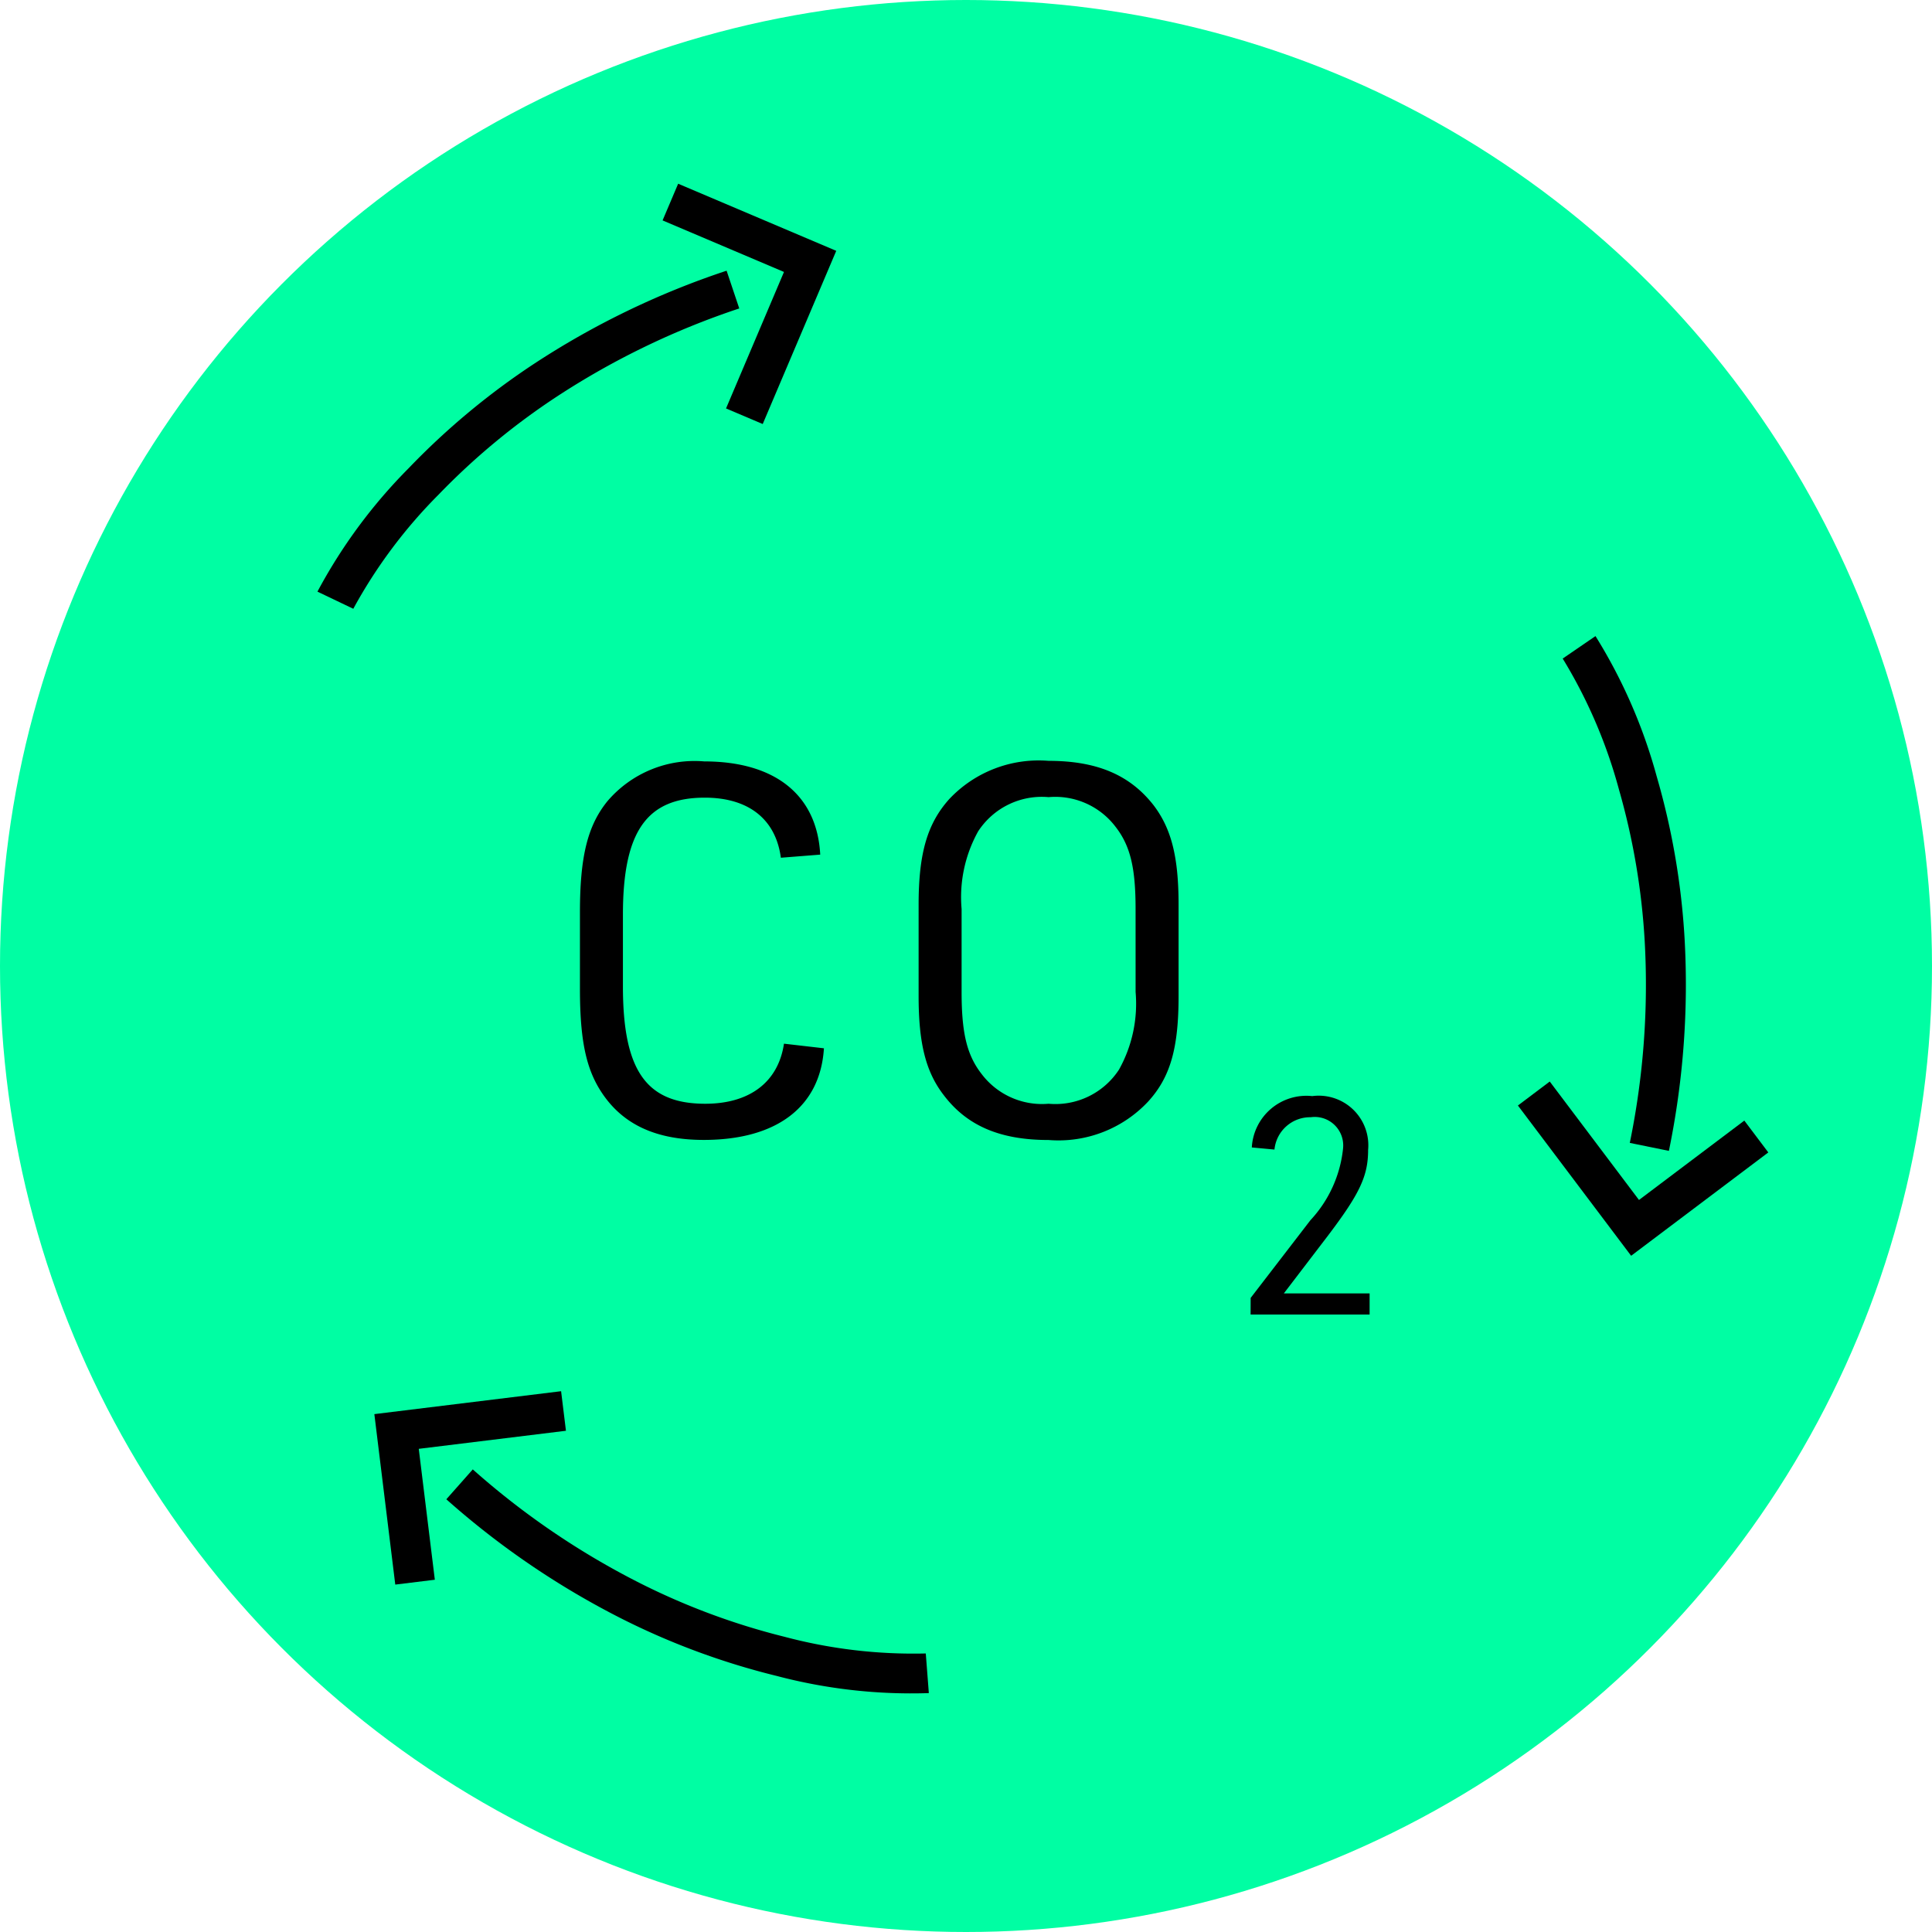
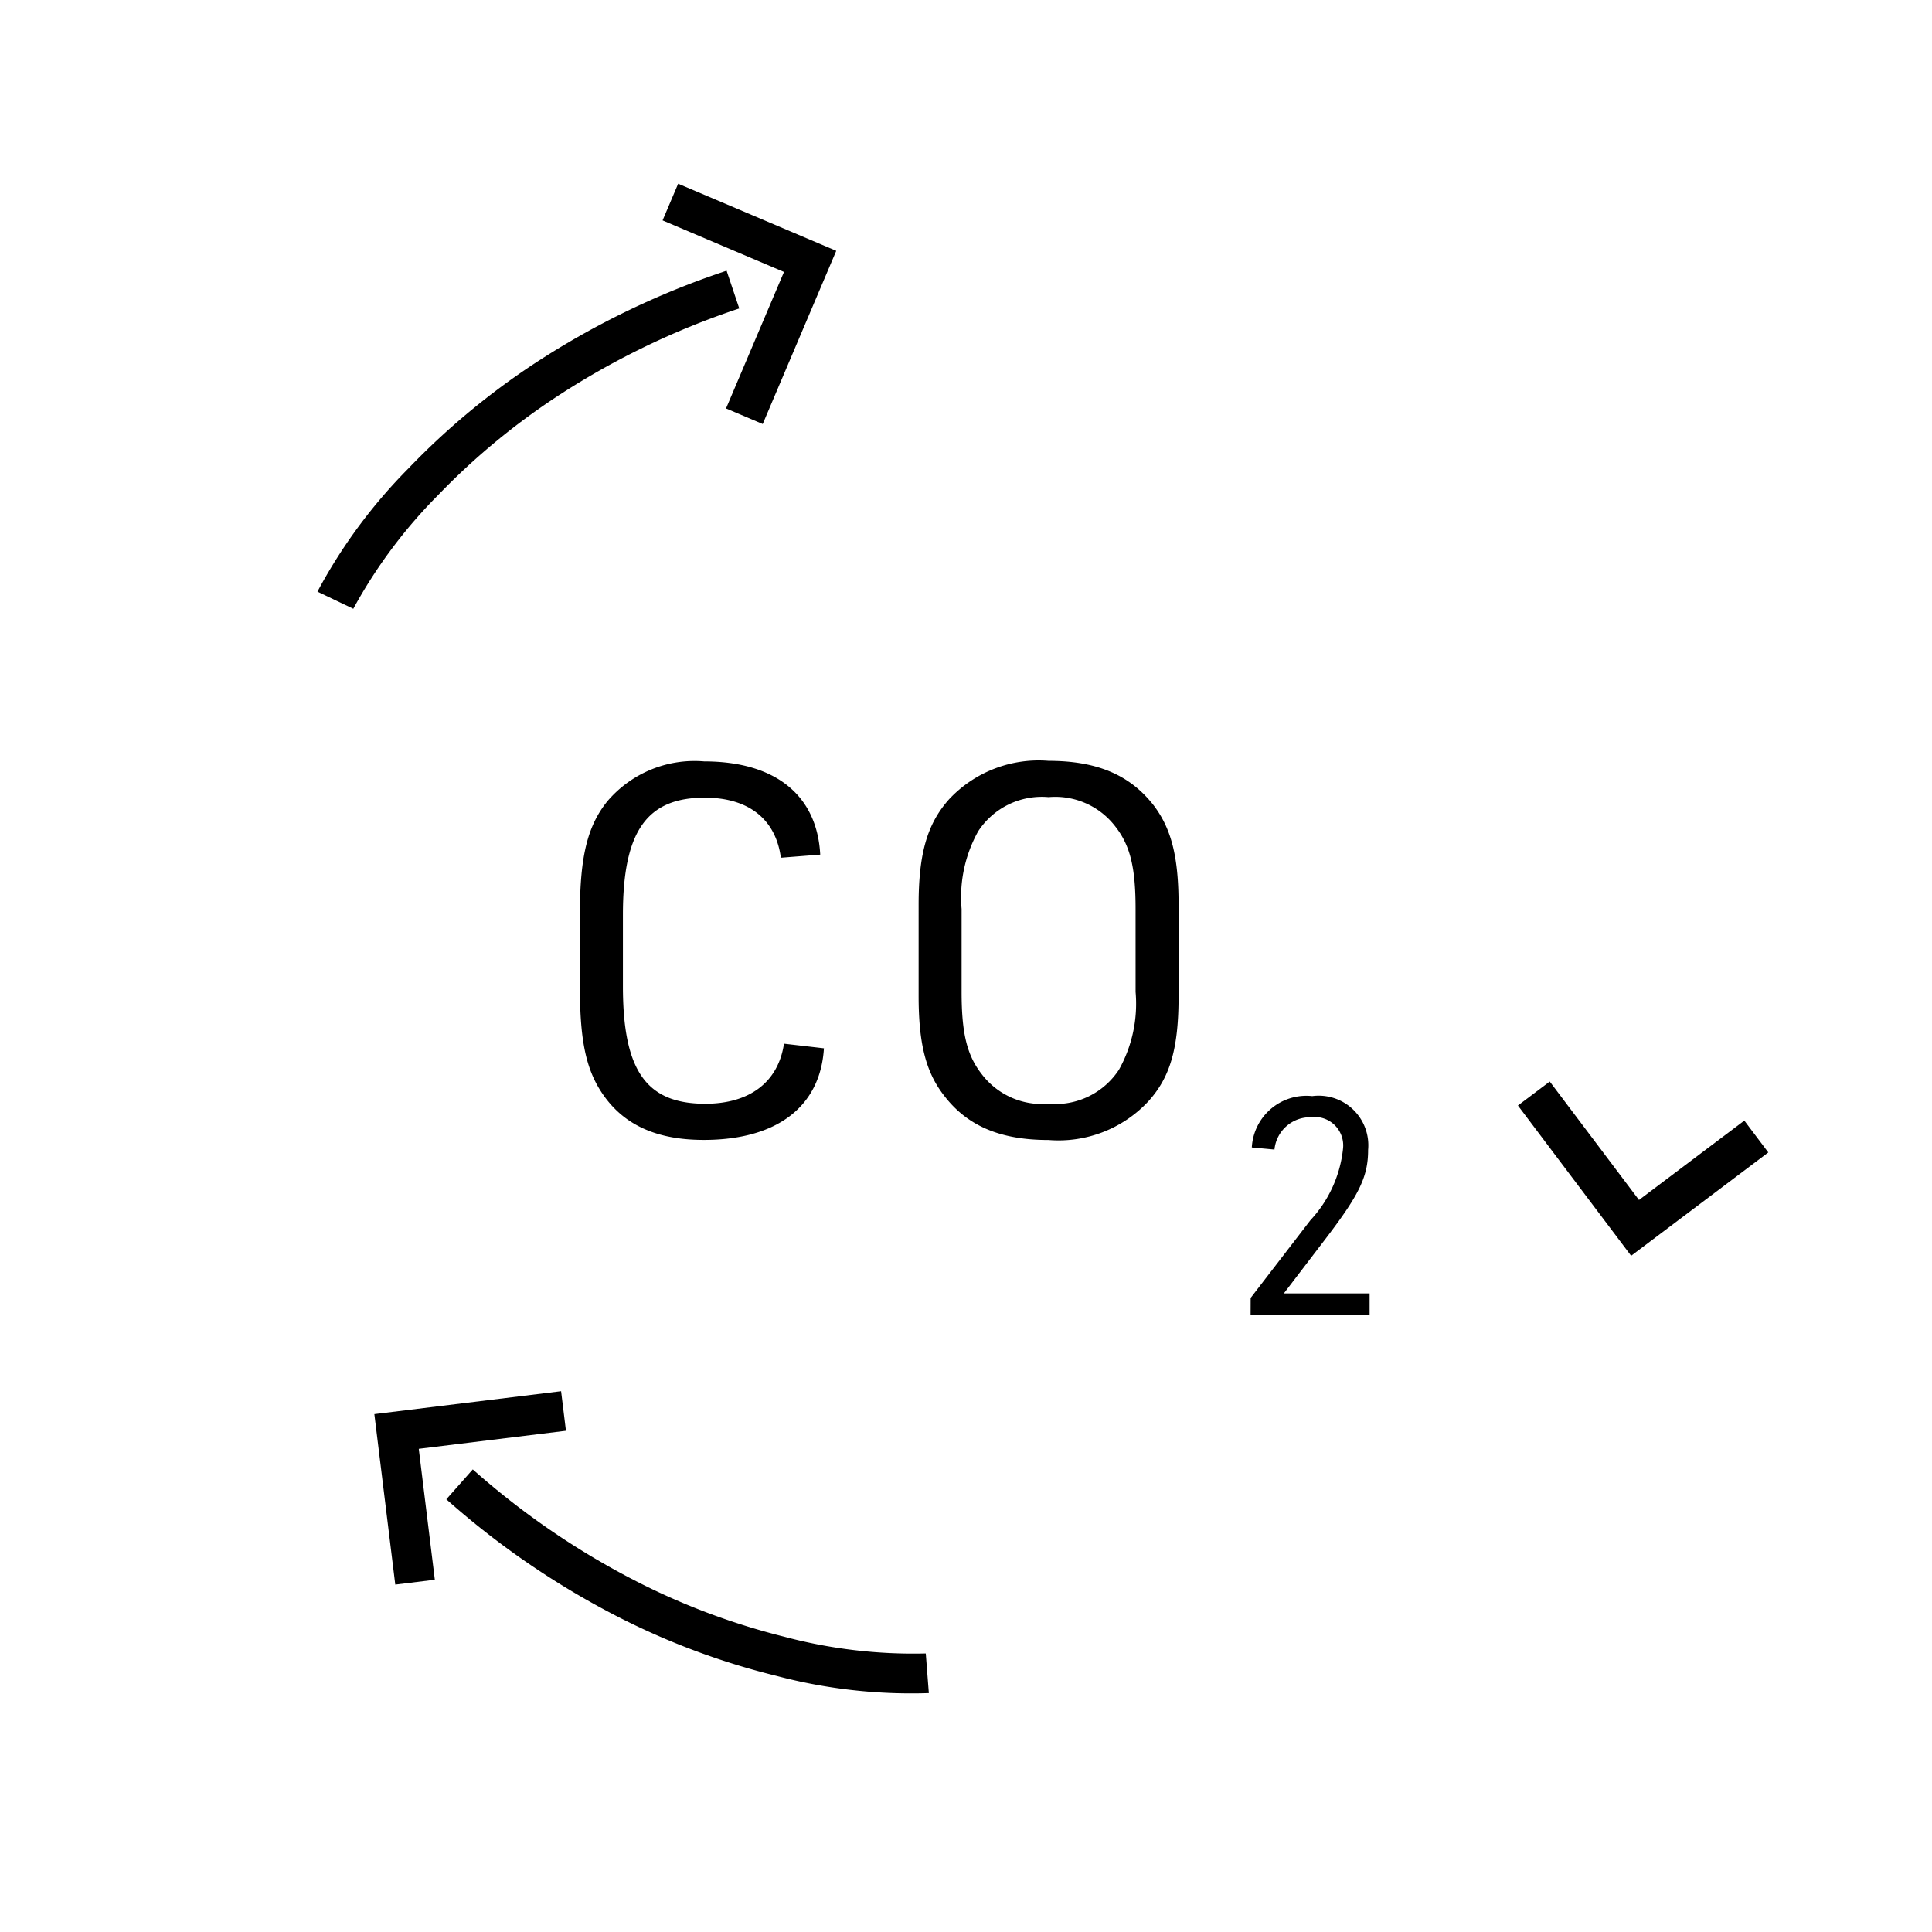
<svg xmlns="http://www.w3.org/2000/svg" width="97" height="97" viewBox="0 0 97 97">
  <defs>
    <style>.a{fill:#00fea3;}</style>
  </defs>
  <g transform="translate(-535 -2202)">
    <g transform="translate(535 2202)">
-       <circle class="a" cx="48.5" cy="48.5" r="48.5" />
-     </g>
+       </g>
    <g transform="translate(-3 -3)">
      <g transform="translate(554.836 2215.152)">
        <path d="M-6482.262-21801.7l-1.8-.861a26.461,26.461,0,0,1,4.569-6.186,36.826,36.826,0,0,1,6.334-5.271,41.268,41.268,0,0,1,9.639-4.656l.636,1.895a39.356,39.356,0,0,0-9.121,4.4,34.825,34.825,0,0,0-5.979,4.951A25.174,25.174,0,0,0-6482.262-21801.7Z" transform="translate(6483.164 21822.113)" />
-         <path d="M7.618,9.441H-1V0H1V7.441H7.618Z" transform="matrix(-0.921, -0.391, 0.391, -0.921, 20.537, 10.746)" />
+         <path d="M7.618,9.441H-1V0H1V7.441H7.618" transform="matrix(-0.921, -0.391, 0.391, -0.921, 20.537, 10.746)" />
      </g>
      <g transform="translate(634.584 2247.49) rotate(120)">
-         <path d="M.9,16.028l-1.8-.862A26.485,26.485,0,0,1,3.667,8.98,36.746,36.746,0,0,1,10,3.709,41.312,41.312,0,0,1,19.64-.948l.635,1.9a39.333,39.333,0,0,0-9.121,4.4A34.785,34.785,0,0,0,5.176,10.3,25.179,25.179,0,0,0,.9,16.028Z" transform="translate(0 4.382)" />
        <path d="M7.618,9.441H-1V0H1V7.441H7.618Z" transform="matrix(-0.921, -0.391, 0.391, -0.921, 20.537, 10.746)" />
      </g>
      <g transform="translate(567.255 2299) rotate(-120)">
        <path d="M.9,16.028l-1.8-.862A26.485,26.485,0,0,1,3.667,8.98,36.746,36.746,0,0,1,10,3.709,41.312,41.312,0,0,1,19.64-.948l.635,1.9a39.333,39.333,0,0,0-9.121,4.4A34.785,34.785,0,0,0,5.176,10.3,25.179,25.179,0,0,0,.9,16.028Z" transform="translate(0 4.382)" />
        <path d="M7.618,9.441H-1V0H1V7.441H7.618Z" transform="matrix(-0.921, -0.391, 0.391, -0.921, 20.537, 10.746)" />
      </g>
    </g>
    <path d="M39.361,14.4c-.286,1.924-1.716,3.016-3.952,3.016-2.964,0-4.134-1.664-4.134-5.9V7.924c0-4.186,1.2-5.876,4.108-5.876,2.184,0,3.562,1.066,3.822,3.016l1.976-.156c-.156-2.99-2.262-4.68-5.824-4.68a5.747,5.747,0,0,0-4.862,2c-.988,1.222-1.378,2.756-1.378,5.59v3.822c0,2.6.312,4.056,1.118,5.252,1.066,1.586,2.73,2.34,5.1,2.34,3.666,0,5.85-1.664,6.032-4.6Zm6.76-2.392c0,2.392.364,3.822,1.274,4.992,1.17,1.534,2.834,2.236,5.252,2.236a6.163,6.163,0,0,0,4.992-1.924c1.118-1.222,1.534-2.678,1.534-5.3V7.43c0-2.418-.364-3.822-1.248-4.992C56.729.9,55.065.2,52.647.2a6.163,6.163,0,0,0-4.992,1.924c-1.092,1.222-1.534,2.7-1.534,5.3ZM57.015,11.8a6.8,6.8,0,0,1-.832,3.9,3.813,3.813,0,0,1-3.536,1.716,3.8,3.8,0,0,1-3.354-1.482c-.754-.962-1.014-2.08-1.014-4.134V7.638a6.8,6.8,0,0,1,.832-3.9,3.813,3.813,0,0,1,3.536-1.716A3.8,3.8,0,0,1,56,3.5c.754.962,1.014,2.08,1.014,4.134ZM62.789,28h5.975V26.938H64.458L66.626,24.1c1.638-2.154,2.063-3.048,2.063-4.368a2.491,2.491,0,0,0-2.806-2.7,2.744,2.744,0,0,0-3.033,2.578l1.137.106a1.8,1.8,0,0,1,1.82-1.623,1.431,1.431,0,0,1,1.623,1.577,6.215,6.215,0,0,1-1.638,3.594l-3,3.9Z" transform="translate(535 2240)" />
  </g>
</svg>